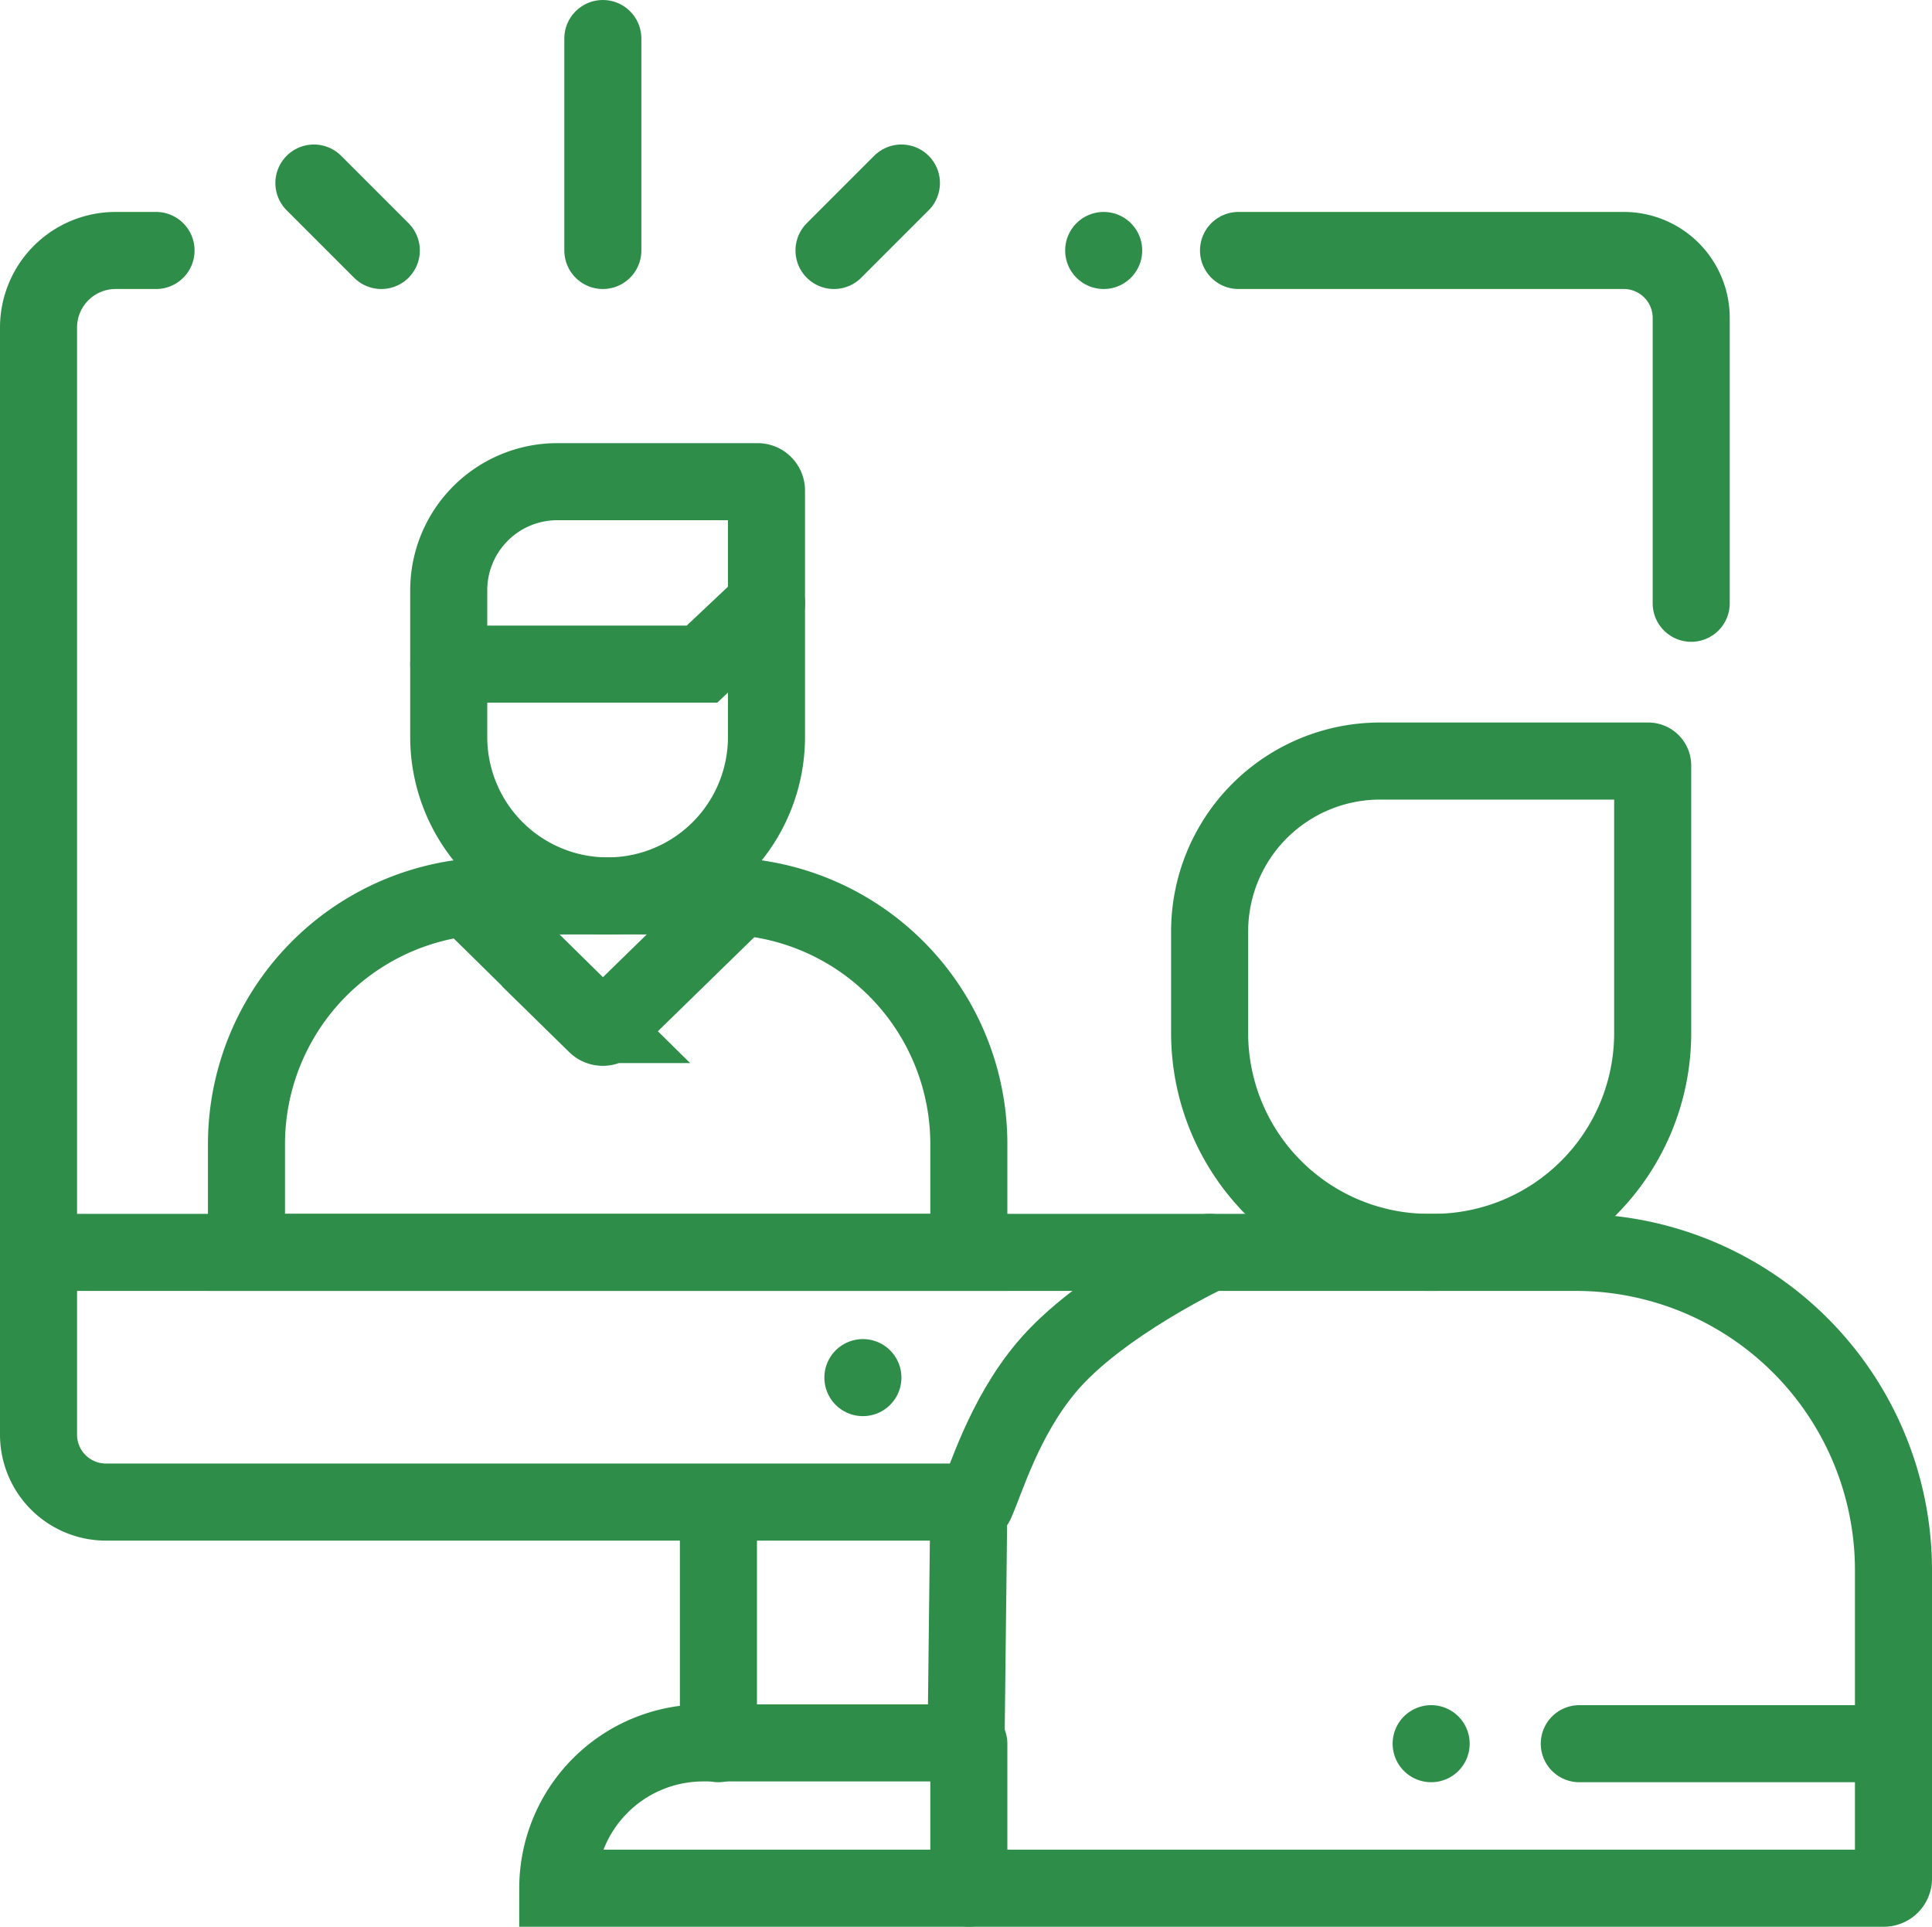
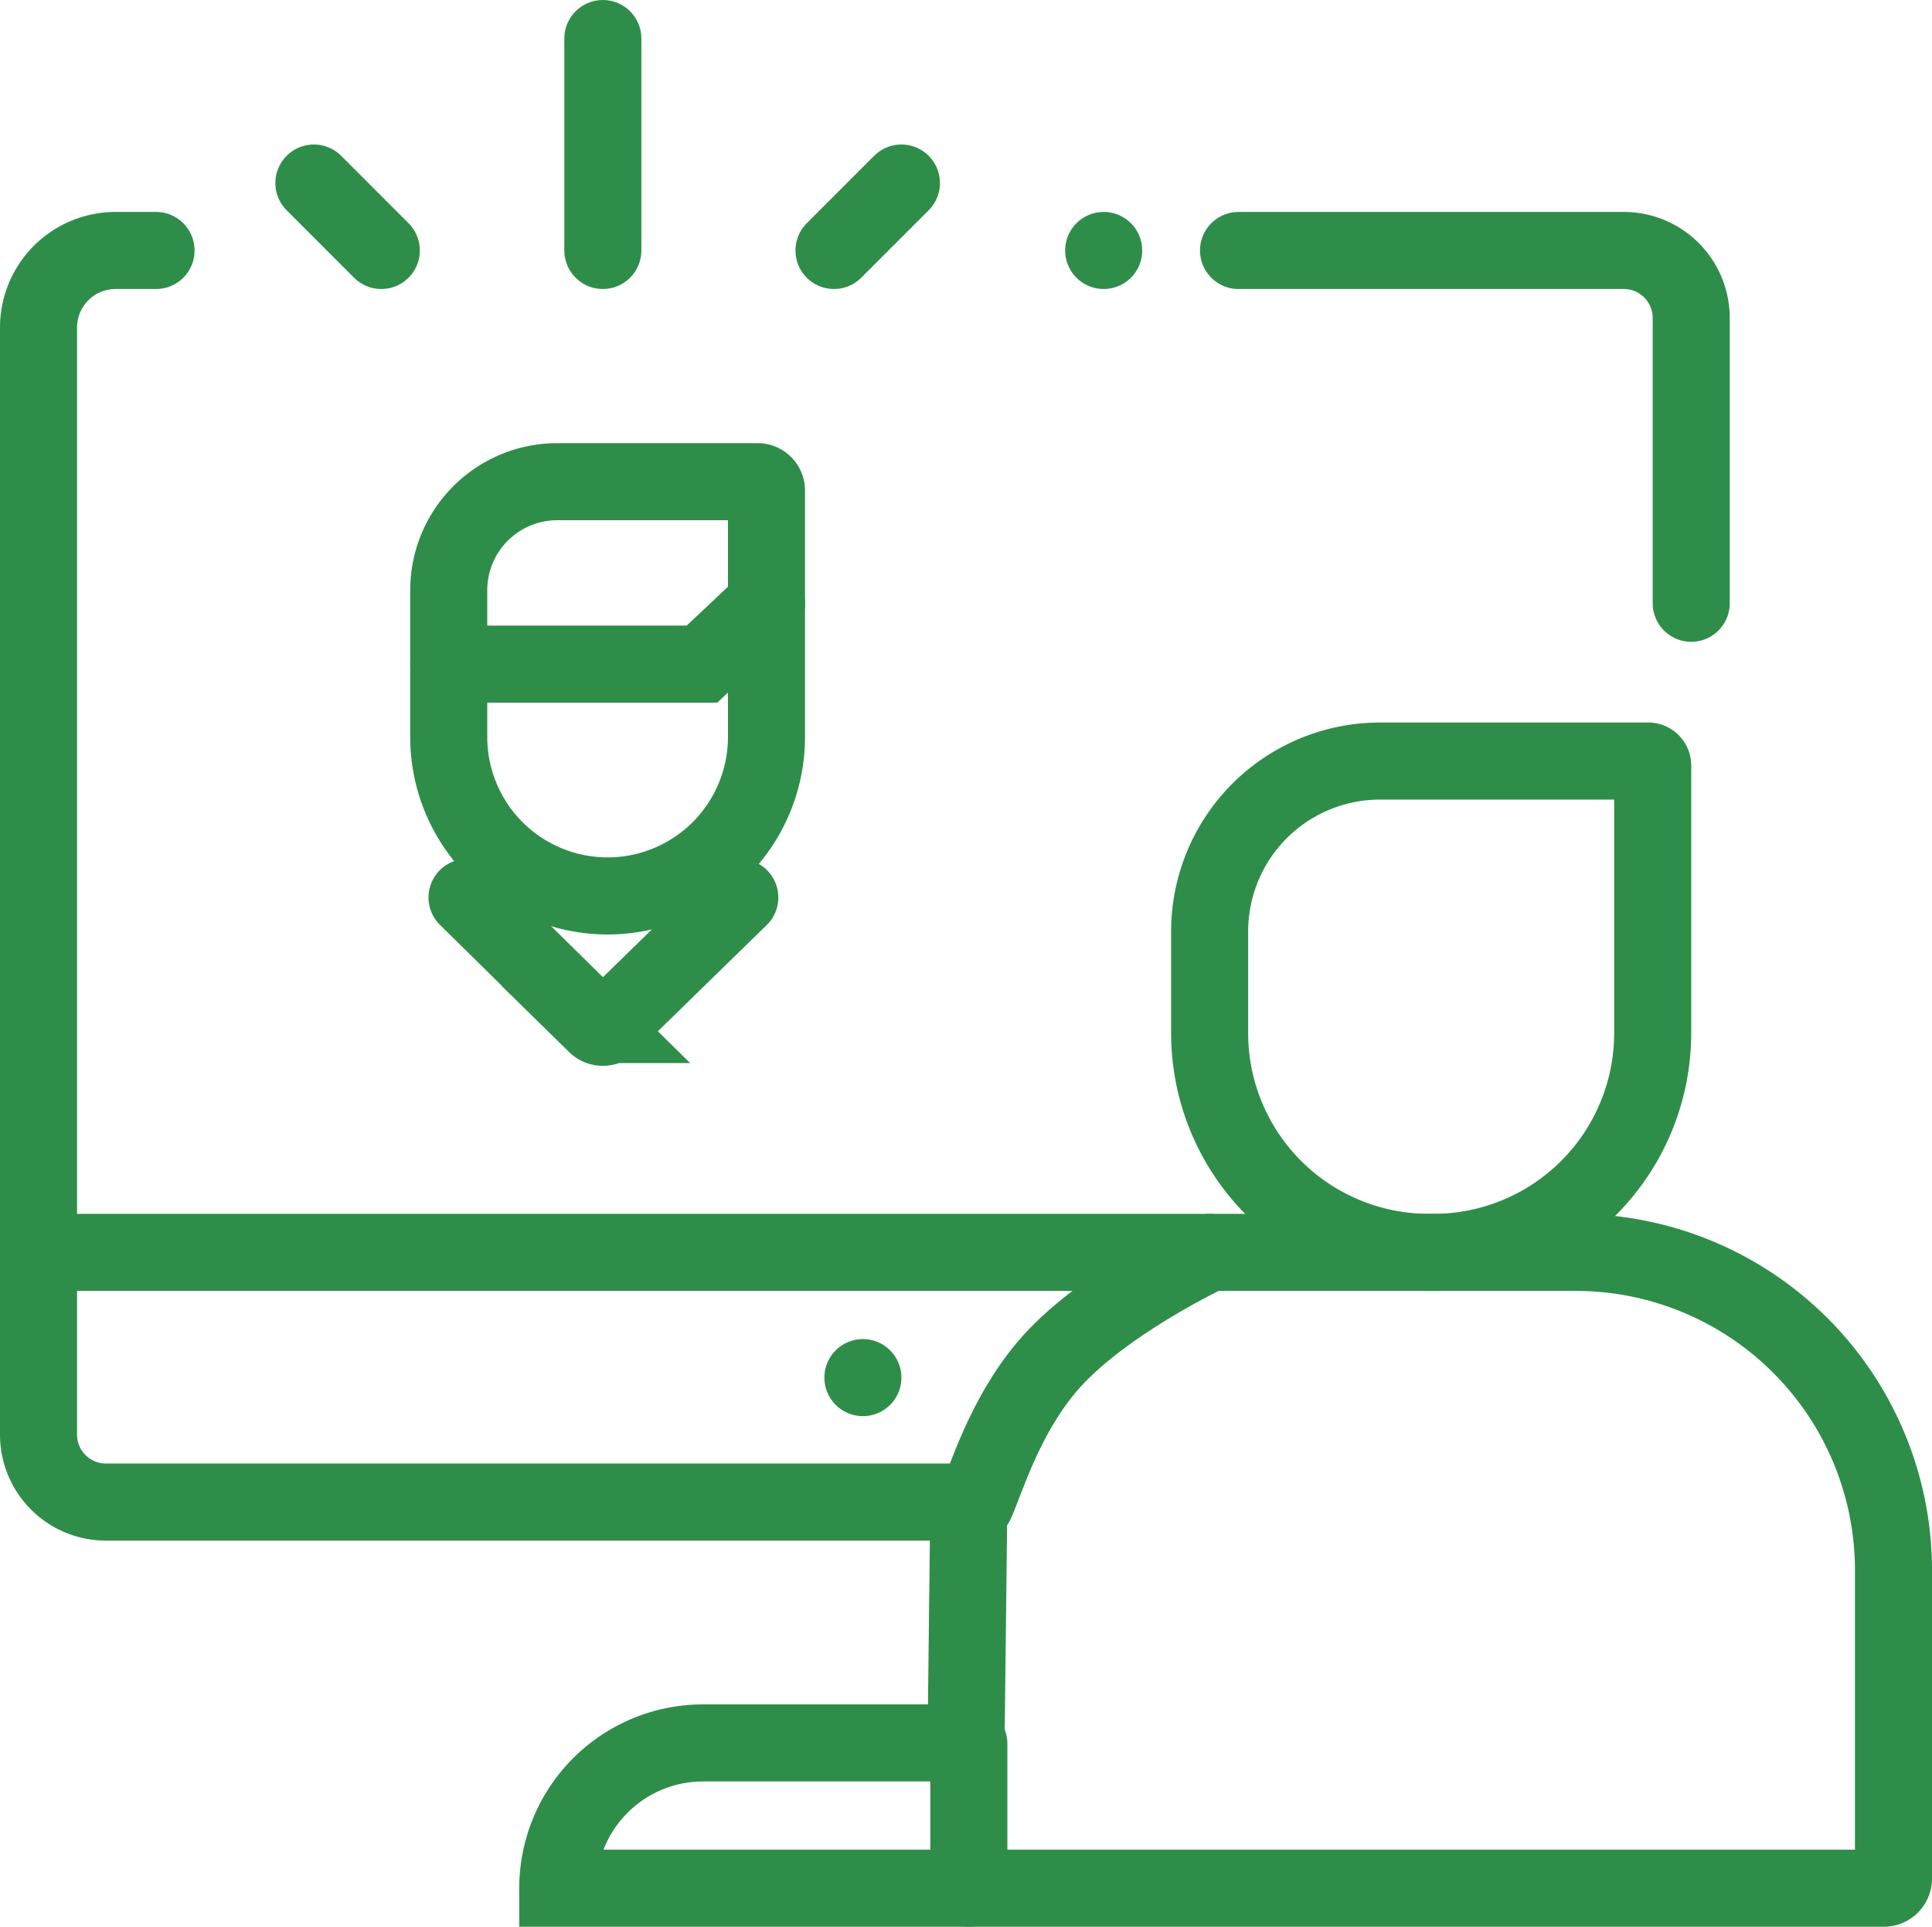
<svg xmlns="http://www.w3.org/2000/svg" viewBox="0 0 200.59 200">
  <defs>
    <style>.cls-1{fill:none;stroke:#2e8e49;stroke-linecap:round;stroke-miterlimit:10;stroke-width:8px;}</style>
  </defs>
  <g id="Layer_2" data-name="Layer 2">
    <g id="Layer_1-2" data-name="Layer 1">
      <path class="cls-1" d="M128.59,26h40a7,7,0,0,1,7,7V62.62" />
      <line class="cls-1" x1="114.59" y1="26" x2="114.59" y2="26" />
      <line class="cls-1" x1="62.59" y1="26" x2="62.59" y2="4" />
      <line class="cls-1" x1="86.59" y1="26" x2="93.59" y2="19" />
      <line class="cls-1" x1="39.59" y1="26" x2="32.59" y2="19" />
      <path class="cls-1" d="M4,130H163.59a33,33,0,0,1,33,33v32a1,1,0,0,1-1,1H57.91A15.09,15.09,0,0,1,73,180.92h27.3l.29-25H11a7,7,0,0,1-7-7V34a8,8,0,0,1,8-8h4.2" />
-       <line class="cls-1" x1="74.59" y1="156" x2="74.59" y2="181" />
      <line class="cls-1" x1="100.59" y1="181" x2="100.59" y2="196" />
-       <line class="cls-1" x1="163.97" y1="181" x2="196.59" y2="181" />
-       <line class="cls-1" x1="148.59" y1="181" x2="148.59" y2="181" />
      <line class="cls-1" x1="89.59" y1="143" x2="89.59" y2="143" />
      <path class="cls-1" d="M143.28,79h27.85a.46.46,0,0,1,.46.46v27.77A22.77,22.77,0,0,1,148.82,130h-.46a22.77,22.77,0,0,1-22.77-22.77V96.69A17.69,17.69,0,0,1,143.28,79Z" />
      <path class="cls-1" d="M101.3,156c1.07-2.34,2.9-8.73,7.29-14,5.5-6.61,17-12,17-12" />
-       <path class="cls-1" d="M51.36,93H74.82a25.77,25.77,0,0,1,25.77,25.77V130a0,0,0,0,1,0,0h-75a0,0,0,0,1,0,0V118.77A25.77,25.77,0,0,1,51.36,93Z" />
      <path class="cls-1" d="M57.86,50h20.8a.92.92,0,0,1,.92.92V76.5A16.5,16.5,0,0,1,63.09,93h0a16.5,16.5,0,0,1-16.5-16.5V61.27A11.27,11.27,0,0,1,57.86,50Z" />
      <polyline class="cls-1" points="46.59 68.94 72.88 68.94 79.59 62.62" />
      <path class="cls-1" d="M48.49,93.16l13.4,13.19a1,1,0,0,0,1.4,0L76.81,93.16" />
    </g>
  </g>
</svg>